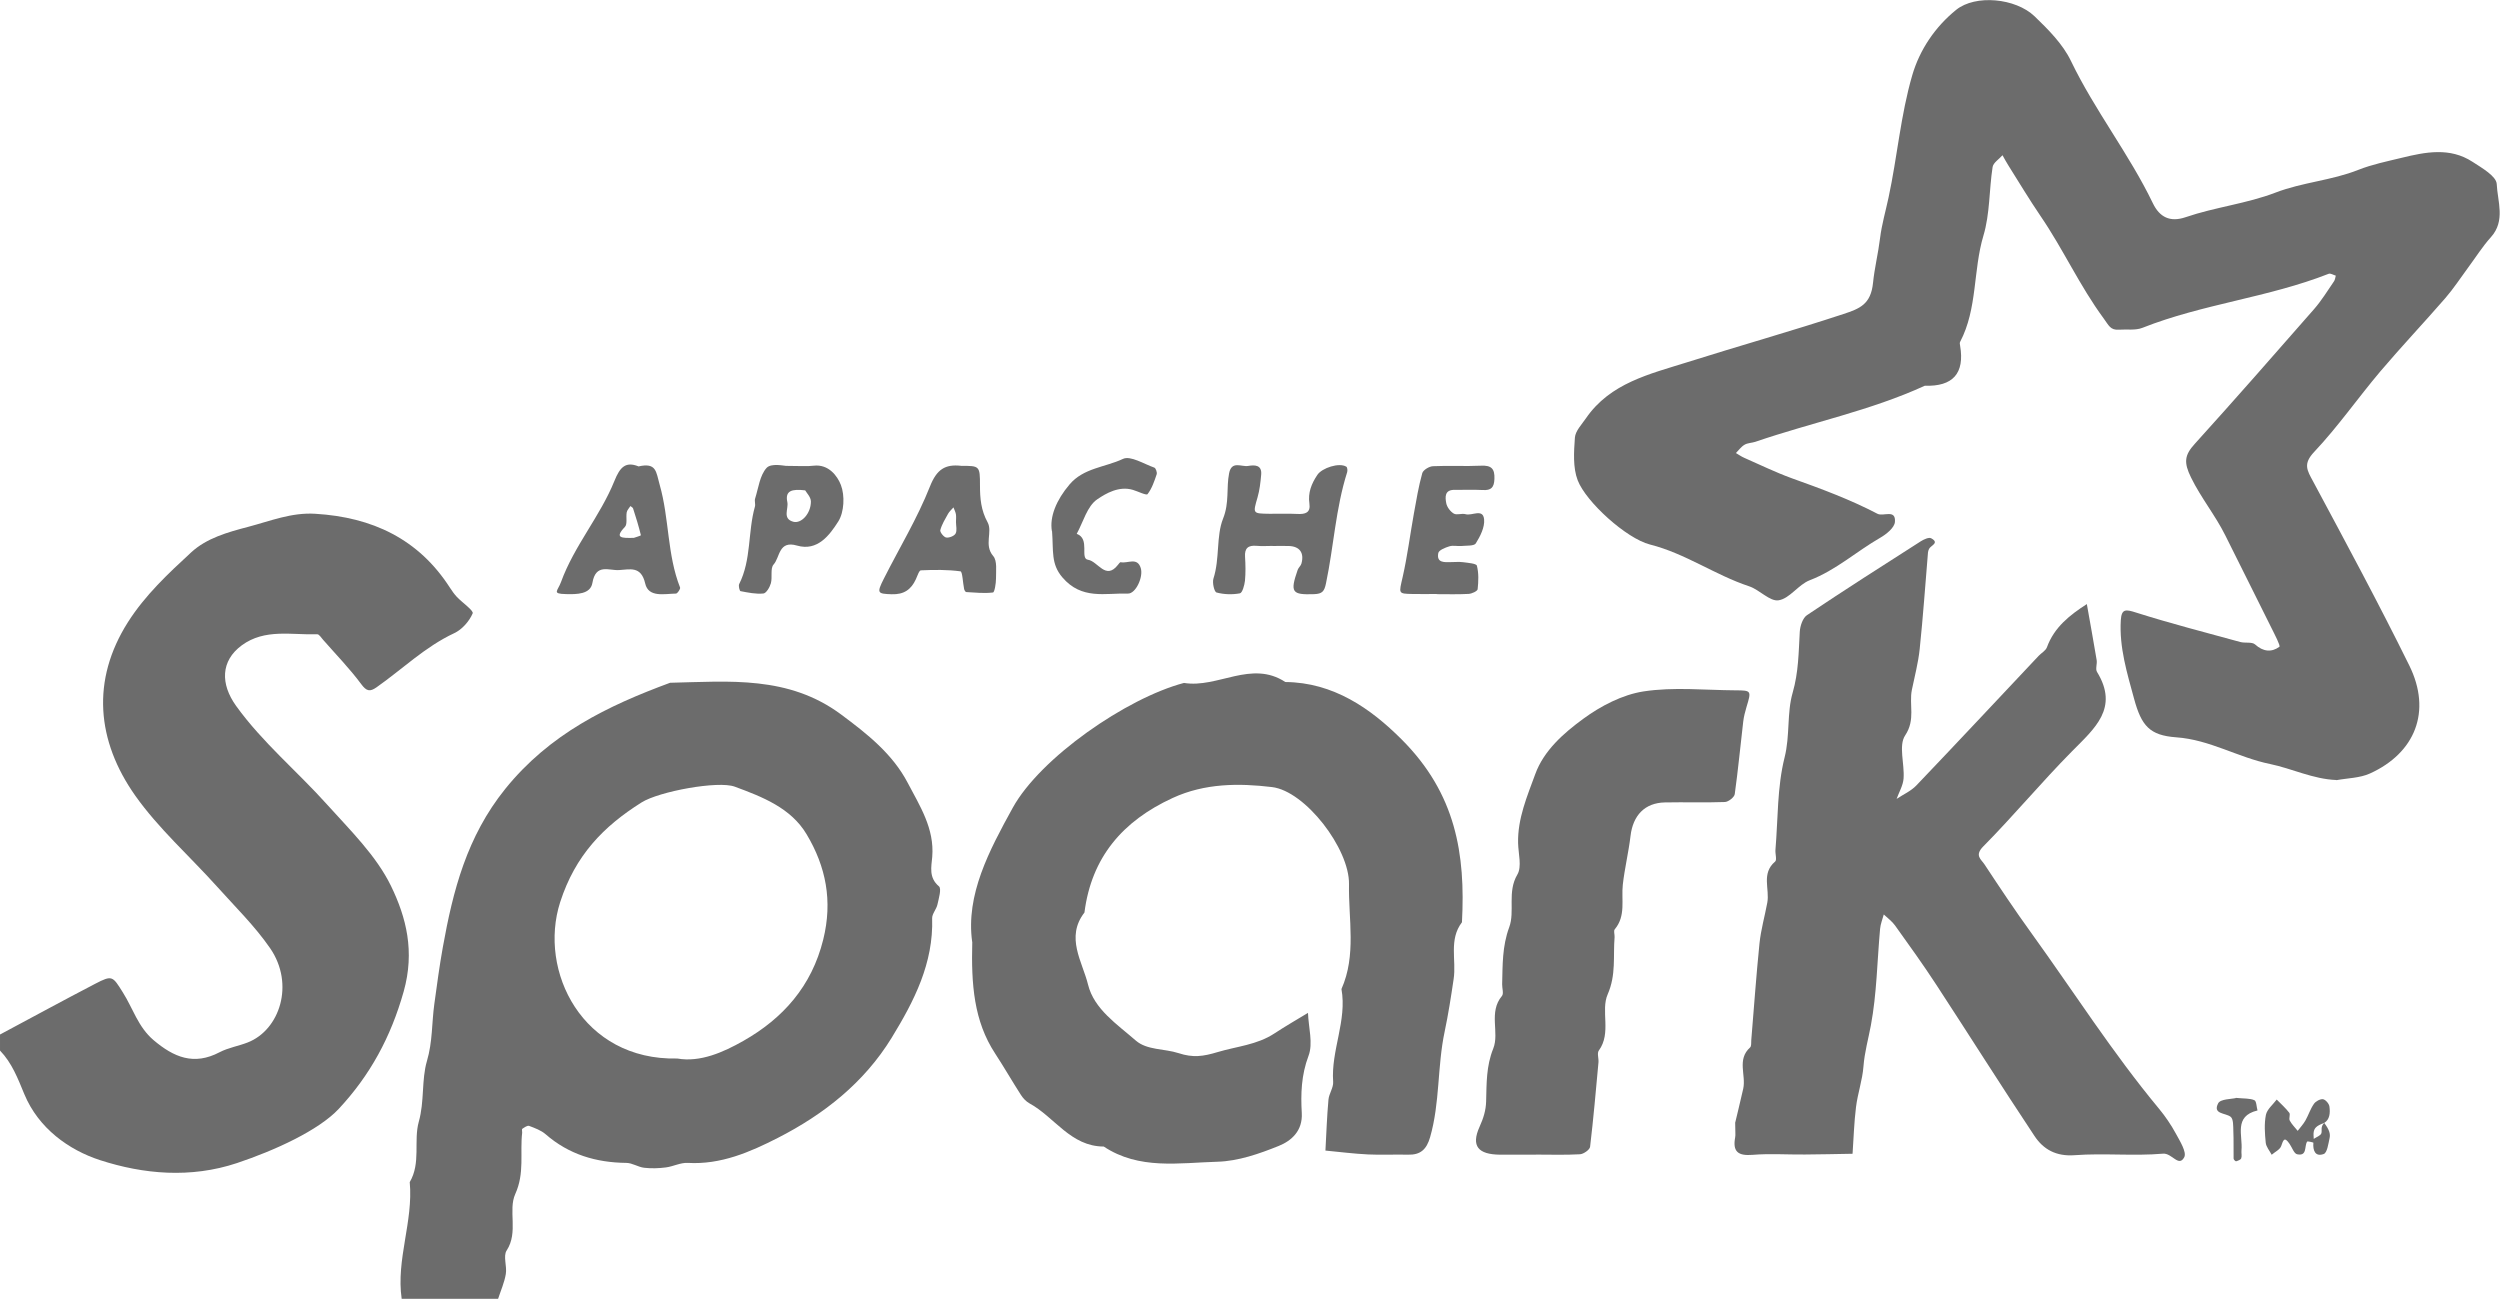
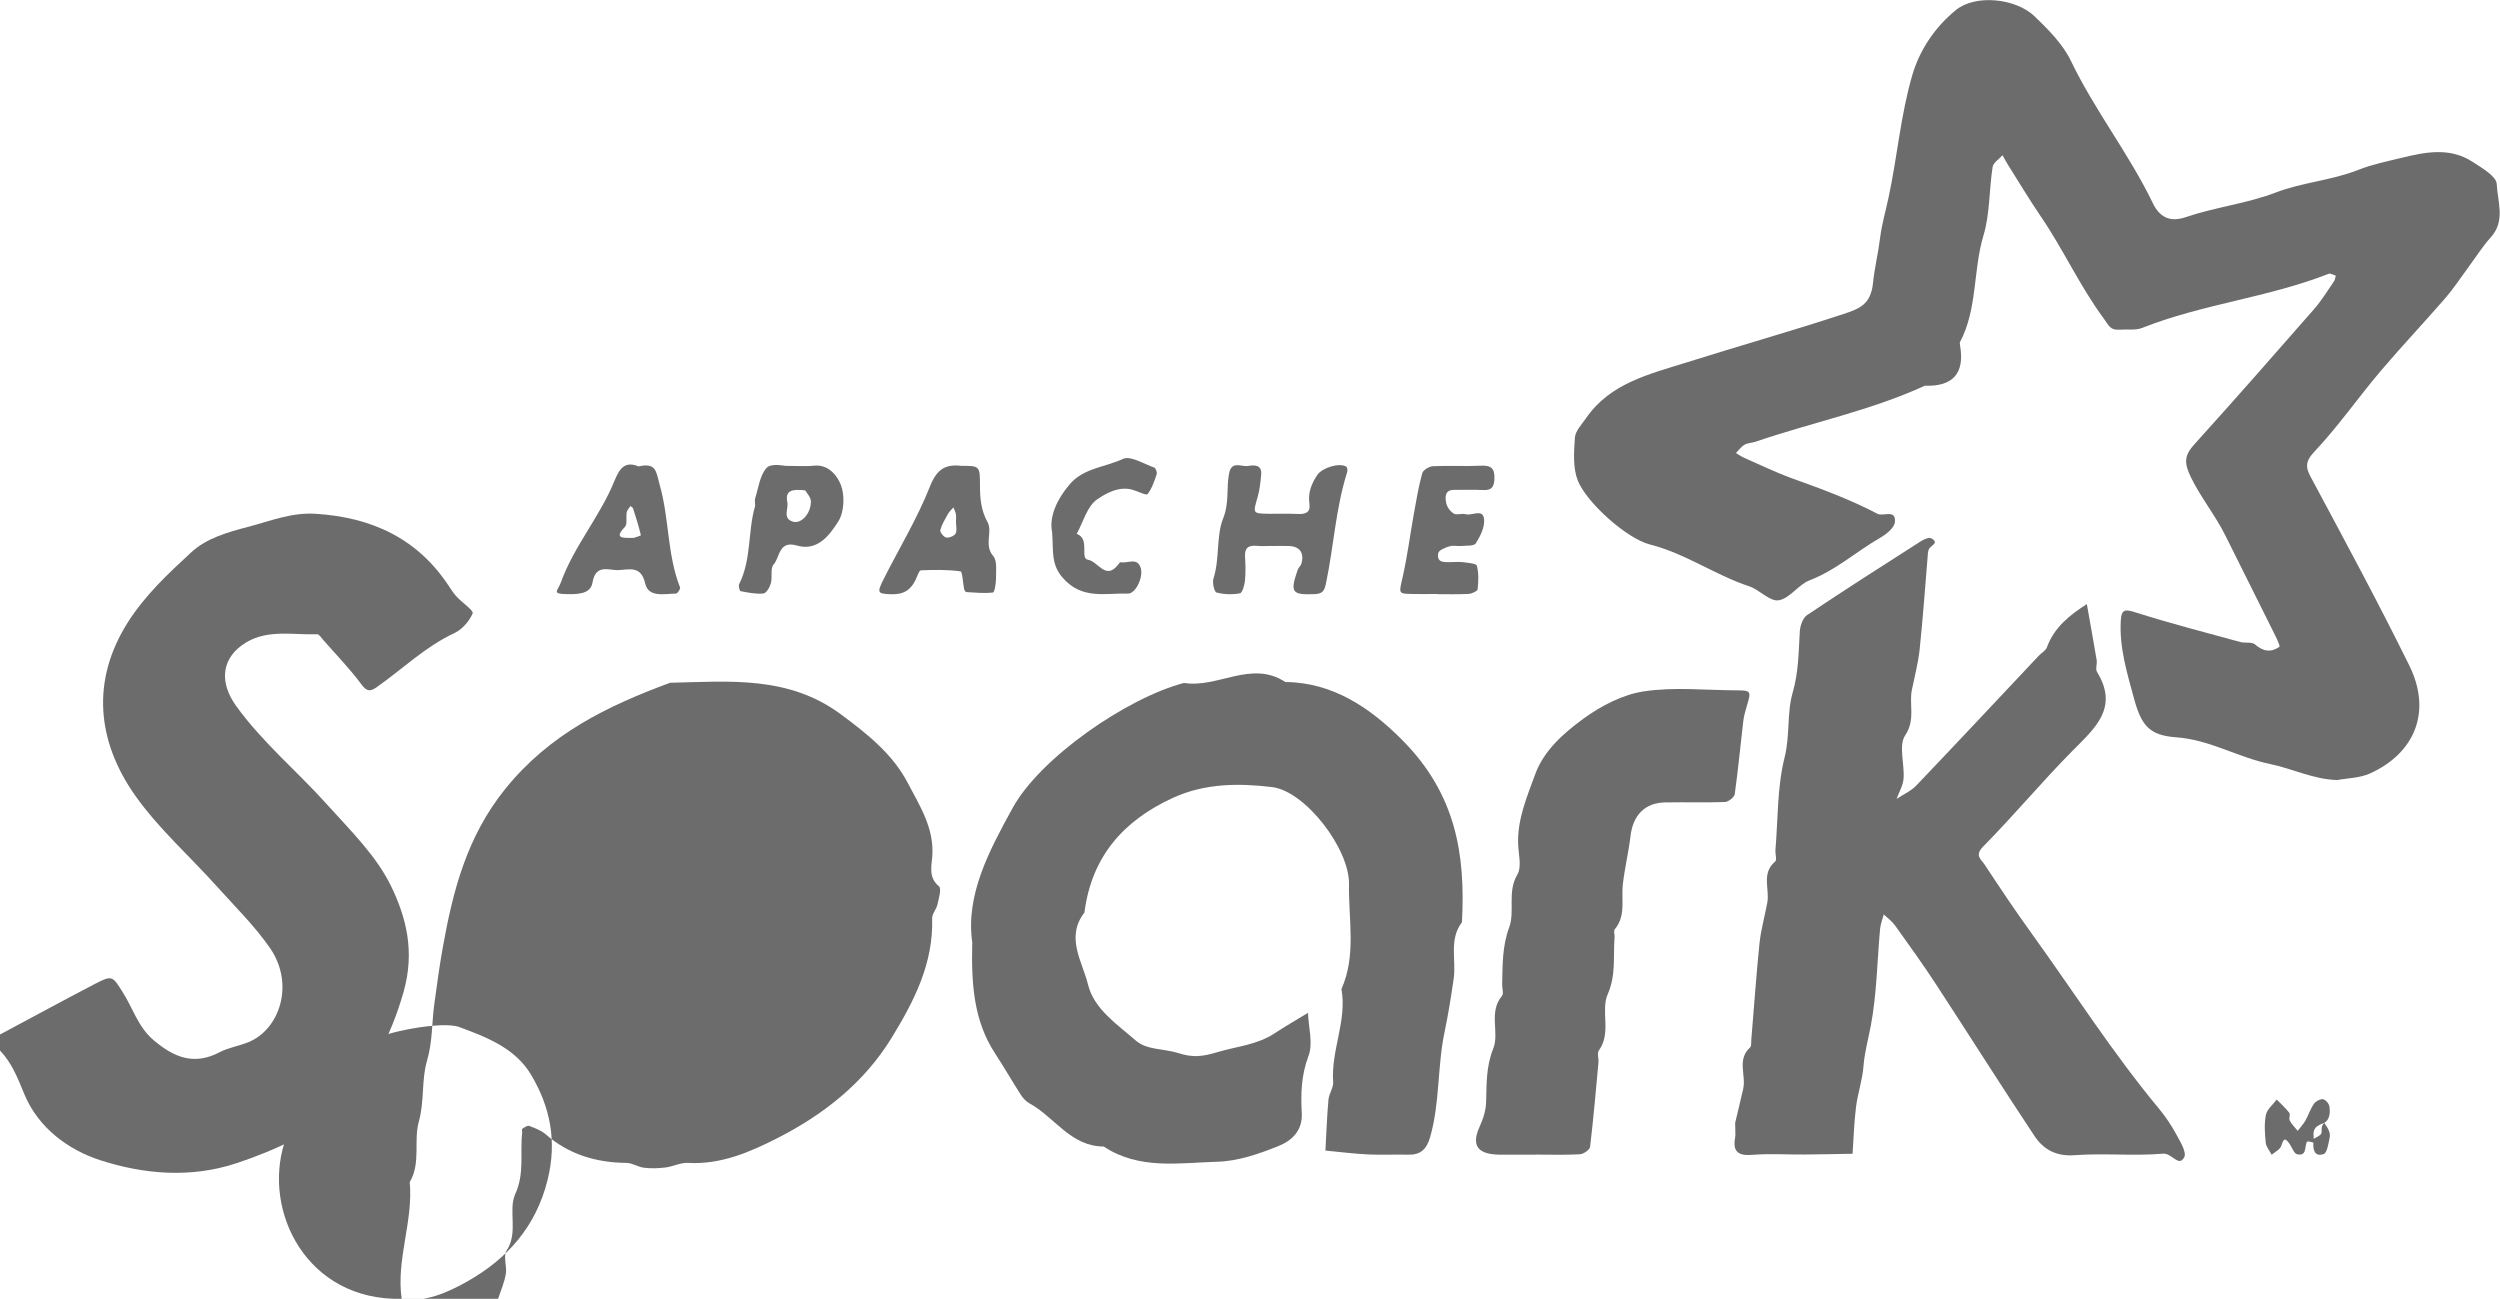
<svg xmlns="http://www.w3.org/2000/svg" id="Capa_2" data-name="Capa 2" viewBox="0 0 297.94 154.79">
  <defs>
    <style>      .cls-1 {        fill: #6c6c6c;      }    </style>
  </defs>
  <g id="Capa_1-2" data-name="Capa 1">
    <g>
-       <path class="cls-1" d="M47.87,154.79c-.68-4.71,1.4-9.22,.96-13.91,1.35-2.28,.44-4.92,1.08-7.2,.69-2.44,.31-4.97,.97-7.23,.68-2.3,.57-4.54,.88-6.79,.31-2.25,.61-4.53,1.01-6.75,1.21-6.74,2.85-13.19,7.45-18.9,5.29-6.55,12.16-9.88,19.64-12.64,7.05-.16,14.11-.88,20.38,3.78,3.15,2.34,6.14,4.71,7.94,8.15,1.43,2.73,3.2,5.44,2.92,8.82-.1,1.17-.44,2.47,.8,3.51,.33,.28-.02,1.44-.18,2.17-.12,.56-.64,1.1-.63,1.63,.17,5.36-2.14,9.86-4.82,14.24-3.29,5.37-8.09,9.14-13.57,11.94-3.29,1.68-6.8,3.21-10.73,2.98-.86-.05-1.74,.43-2.62,.54-.85,.11-1.73,.14-2.58,.04-.72-.08-1.42-.58-2.13-.58-3.61-.04-6.84-1-9.61-3.41-.54-.47-1.28-.74-1.97-1-.21-.08-.57,.19-.82,.35-.07,.05,0,.3-.01,.46-.28,2.42,.31,4.81-.82,7.3-.89,1.96,.4,4.55-1.03,6.74-.44,.67,.06,1.88-.1,2.81-.17,1.01-.6,1.97-.92,2.95h-11.49Zm32.85-28.64c2.73,.48,5.49-.75,7.87-2.1,4.7-2.67,8.14-6.49,9.52-12.08,1.14-4.61,.32-8.69-1.98-12.54-1.88-3.16-5.3-4.47-8.57-5.68-1.98-.73-9.02,.57-11.1,1.88-4.55,2.86-7.9,6.31-9.7,11.88-2.64,8.21,2.66,18.89,13.95,18.64Z" />
+       <path class="cls-1" d="M47.87,154.79c-.68-4.71,1.4-9.22,.96-13.91,1.35-2.28,.44-4.92,1.08-7.2,.69-2.44,.31-4.97,.97-7.23,.68-2.3,.57-4.54,.88-6.79,.31-2.25,.61-4.53,1.01-6.75,1.21-6.74,2.85-13.19,7.45-18.9,5.29-6.55,12.16-9.88,19.64-12.64,7.05-.16,14.11-.88,20.38,3.78,3.15,2.34,6.14,4.71,7.94,8.15,1.43,2.73,3.2,5.44,2.92,8.82-.1,1.17-.44,2.47,.8,3.51,.33,.28-.02,1.44-.18,2.17-.12,.56-.64,1.1-.63,1.63,.17,5.36-2.14,9.86-4.82,14.24-3.29,5.37-8.09,9.14-13.57,11.94-3.29,1.68-6.8,3.21-10.73,2.98-.86-.05-1.74,.43-2.62,.54-.85,.11-1.73,.14-2.58,.04-.72-.08-1.42-.58-2.13-.58-3.61-.04-6.84-1-9.61-3.41-.54-.47-1.28-.74-1.97-1-.21-.08-.57,.19-.82,.35-.07,.05,0,.3-.01,.46-.28,2.42,.31,4.81-.82,7.3-.89,1.96,.4,4.55-1.03,6.74-.44,.67,.06,1.88-.1,2.81-.17,1.01-.6,1.97-.92,2.95h-11.49Zc2.73,.48,5.49-.75,7.87-2.1,4.7-2.67,8.14-6.49,9.52-12.08,1.14-4.61,.32-8.69-1.98-12.54-1.88-3.16-5.3-4.47-8.57-5.68-1.98-.73-9.02,.57-11.1,1.88-4.55,2.86-7.9,6.31-9.7,11.88-2.64,8.21,2.66,18.89,13.95,18.64Z" />
      <path class="cls-1" d="M0,123.29c3.78-2.02,7.55-4.07,11.35-6.05,2.04-1.06,2.07-.91,3.29,1.03,1.2,1.9,1.81,4.11,3.65,5.68,2.43,2.06,4.82,3.06,7.88,1.45,1.03-.54,2.24-.73,3.34-1.16,3.82-1.48,5.64-6.94,2.68-11.24-1.84-2.66-4.2-4.97-6.37-7.39-3.24-3.6-6.94-6.88-9.71-10.8-4.59-6.51-5.26-13.74-.86-20.67,2.05-3.22,4.78-5.77,7.52-8.3,1.86-1.72,4.39-2.42,6.83-3.06,2.62-.69,5.15-1.73,7.98-1.55,6.77,.41,12.29,2.98,16.04,8.81,.25,.38,.51,.76,.82,1.09,.65,.69,2.03,1.64,1.89,1.97-.4,.94-1.27,1.93-2.2,2.36-3.48,1.63-6.19,4.3-9.27,6.46-.78,.54-1.18,.47-1.82-.4-1.38-1.86-3.02-3.54-4.55-5.29-.21-.24-.46-.65-.68-.64-3.05,.1-6.25-.7-9,1.32-2.52,1.86-2.55,4.6-.67,7.22,3.15,4.37,7.28,7.78,10.83,11.74,2.76,3.07,5.87,6.1,7.63,9.72,1.82,3.75,2.85,7.8,1.51,12.57-1.54,5.46-4.01,9.99-7.74,13.99-2.39,2.56-7.63,4.96-12.13,6.46-5.53,1.84-11.13,1.33-16.32-.35-3.72-1.21-7.33-3.79-9.02-7.86-.77-1.86-1.47-3.72-2.9-5.2v-1.91Z" />
      <path class="cls-1" d="M278.45,92.96c-2.82-.11-5.3-1.37-7.92-1.91-3.82-.78-7.17-2.9-11.18-3.18-3.16-.23-4.14-1.36-5.02-4.6-.83-3.05-1.78-6.13-1.58-9.37,.09-1.38,.61-1.28,1.81-.9,4.1,1.3,8.27,2.37,12.42,3.51,.58,.16,1.4-.04,1.77,.29,.97,.88,1.97,.96,2.9,.28,.15-.11-.56-1.46-.93-2.21-1.83-3.7-3.69-7.38-5.52-11.07-1.19-2.39-2.89-4.46-4.08-6.89-.89-1.81-.78-2.67,.45-4.02,4.8-5.3,9.51-10.68,14.22-16.06,.89-1.02,1.6-2.19,2.37-3.31,.13-.18,.14-.44,.21-.67-.29-.08-.63-.31-.85-.22-7.2,2.83-15,3.59-22.2,6.44-.83,.33-1.85,.15-2.78,.22-1.05,.08-1.23-.53-1.84-1.35-2.85-3.87-4.82-8.25-7.52-12.2-1.34-1.97-2.57-4.02-3.84-6.04-.25-.39-.46-.8-.69-1.2-.41,.47-1.1,.89-1.18,1.41-.42,2.71-.31,5.56-1.09,8.16-1.25,4.17-.7,8.71-2.78,12.67-.07,.12-.03,.32,0,.47,.56,3.31-.88,4.87-4.21,4.76-6.48,2.97-13.48,4.38-20.19,6.68-.42,.14-.92,.13-1.29,.35-.4,.23-.69,.65-1.03,.99,.33,.19,.64,.42,.99,.57,1.89,.83,3.75,1.74,5.68,2.44,3.47,1.24,6.93,2.52,10.2,4.23,.7,.36,2.21-.6,2.08,.98-.06,.68-1.01,1.45-1.74,1.87-2.84,1.63-5.28,3.87-8.41,5.07-1.36,.52-2.38,2.18-3.71,2.39-1.05,.17-2.27-1.26-3.52-1.67-4.07-1.35-7.59-3.91-11.82-4.98-2.8-.71-7.62-5.07-8.61-7.66-.58-1.52-.45-3.39-.33-5.08,.06-.79,.81-1.56,1.31-2.29,2.89-4.22,7.63-5.29,12.04-6.68,6.2-1.96,12.48-3.72,18.66-5.76,1.94-.64,3.26-1.15,3.52-3.71,.17-1.73,.62-3.53,.84-5.34,.2-1.62,.67-3.23,1.01-4.83,1.04-4.84,1.44-9.81,2.82-14.56,.89-3.06,2.74-5.79,5.24-7.81,2.29-1.85,7.07-1.4,9.33,.76,1.65,1.59,3.38,3.32,4.35,5.34,2.84,5.9,6.92,11.06,9.76,16.95,.8,1.66,2.04,2.29,3.88,1.67,3.53-1.21,7.31-1.62,10.74-2.94,3.24-1.24,6.68-1.44,9.87-2.71,1.64-.65,3.42-1.01,5.14-1.43,2.86-.7,5.77-1.28,8.46,.47,1.12,.73,2.84,1.71,2.89,2.65,.09,2.06,1.07,4.37-.69,6.33-1.01,1.12-1.82,2.42-2.72,3.63-.9,1.22-1.73,2.5-2.72,3.64-2.55,2.94-5.23,5.77-7.75,8.74-2.67,3.16-5.04,6.58-7.87,9.58-1.36,1.44-.85,2.19-.14,3.51,3.9,7.28,7.83,14.56,11.48,21.97,2.68,5.45,.7,10.4-4.7,12.85-1.21,.55-2.68,.55-4.02,.8Z" />
      <path class="cls-1" d="M115.86,112.25c-.78-5.62,2.03-10.89,4.84-15.99,3.28-5.94,13.52-13.05,20.4-14.87,4.03,.66,8.03-2.77,12.08-.11,5.72,.05,10.16,3.14,13.86,6.84,6.48,6.48,7.62,13.68,7.19,21.79-1.59,2.08-.65,4.51-.99,6.76-.31,2.1-.64,4.23-1.07,6.26-.89,4.18-.55,8.49-1.74,12.61-.42,1.44-1.14,2.11-2.62,2.07-1.59-.04-3.19,.05-4.78-.03-1.69-.08-3.38-.3-5.07-.46,.11-2.02,.18-4.05,.36-6.06,.06-.72,.61-1.44,.56-2.13-.27-3.75,1.67-7.29,.99-11.06,1.8-4.05,.82-8.32,.9-12.49,.07-4.23-5.21-11.11-9.18-11.58-3.94-.47-8-.47-11.84,1.3-5.95,2.74-9.67,7.06-10.51,13.65-2.29,2.96-.24,5.86,.43,8.6,.72,2.92,3.48,4.73,5.69,6.66,1.33,1.16,3.42,.95,5.1,1.5,1.71,.56,2.91,.4,4.66-.13,2.27-.68,4.68-.85,6.76-2.22,1.31-.86,2.66-1.64,4-2.45,.06,1.72,.63,3.64,.06,5.13-.86,2.28-.93,4.52-.8,6.8,.12,2.13-1.23,3.31-2.73,3.92-2.32,.94-4.85,1.82-7.31,1.89-4.57,.13-9.35,.99-13.56-1.81-3.95-.01-5.86-3.52-8.86-5.15-.4-.22-.76-.61-1.01-1-1.05-1.63-2.01-3.31-3.07-4.93-2.55-3.89-2.86-8.25-2.73-13.31Z" />
      <path class="cls-1" d="M206.8,133.77c.19-.81,.59-2.41,.95-4.02,.36-1.62-.78-3.48,.82-4.92,.17-.16,.12-.58,.14-.88,.32-3.84,.59-7.69,.98-11.53,.17-1.63,.63-3.23,.93-4.85,.3-1.62-.74-3.48,.93-4.89,.24-.2,0-.92,.04-1.39,.31-3.69,.2-7.48,1.09-11.02,.66-2.62,.26-5.29,.96-7.71,.71-2.46,.71-4.83,.85-7.27,.04-.69,.35-1.64,.86-1.98,4.47-3,9.02-5.9,13.56-8.8,.36-.23,.97-.51,1.24-.36,1.03,.56-.05,.85-.25,1.26-.06,.13-.12,.28-.13,.42-.32,3.84-.59,7.69-.99,11.53-.17,1.63-.6,3.24-.93,4.85-.36,1.77,.46,3.54-.8,5.43-.81,1.21-.06,3.4-.19,5.14-.06,.83-.54,1.62-.83,2.43,.79-.53,1.71-.93,2.35-1.6,4.89-5.12,9.72-10.29,14.57-15.44,.33-.35,.84-.62,.99-1.02,.87-2.4,2.73-3.85,4.76-5.16,.39,2.22,.8,4.44,1.17,6.67,.08,.46-.17,1.07,.04,1.41,2.66,4.33-.3,6.75-2.98,9.47-3.63,3.67-6.94,7.66-10.57,11.33-1.08,1.09-.25,1.54,.14,2.14,1.82,2.76,3.65,5.51,5.59,8.19,5.04,6.99,9.68,14.27,15.2,20.92,.76,.92,1.45,1.93,2.02,2.98,.49,.9,1.31,2.21,1,2.81-.66,1.25-1.46-.52-2.54-.42-3.48,.3-7.02-.08-10.51,.18-2.22,.17-3.74-.69-4.8-2.29-3.97-5.97-7.79-12.04-11.72-18.05-1.56-2.39-3.23-4.71-4.9-7.04-.36-.5-.89-.88-1.34-1.31-.15,.57-.39,1.14-.44,1.72-.35,3.84-.39,7.73-1.1,11.51-.3,1.61-.75,3.19-.88,4.87-.12,1.63-.69,3.23-.89,4.86-.23,1.84-.28,3.71-.41,5.56-1.9,.03-3.8,.08-5.7,.09-2.07,.02-4.16-.13-6.22,.04-1.73,.14-2.39-.38-2.07-2.09,.06-.31,0-.63,0-1.79Z" />
      <path class="cls-1" d="M183.05,137.61c-1.43,0-2.87,.01-4.3,0-2.56-.03-3.47-1-2.42-3.33,.47-1.04,.75-1.95,.78-3.01,.06-2.13,0-4.19,.85-6.31,.76-1.9-.59-4.32,1.03-6.26,.24-.28,.02-.93,.03-1.4,.06-2.29,0-4.51,.84-6.79,.71-1.91-.26-4.2,.97-6.28,.56-.94,.12-2.48,.09-3.75-.07-2.92,1.08-5.58,2.04-8.21,1.02-2.82,3.39-4.9,5.73-6.61,2.09-1.53,4.66-2.87,7.18-3.26,3.58-.55,7.3-.15,10.96-.13,1.91,.01,1.9,.04,1.31,1.99-.17,.57-.32,1.15-.39,1.74-.34,2.88-.61,5.77-1.01,8.64-.05,.37-.75,.92-1.17,.94-2.38,.09-4.77,0-7.16,.05-2.39,.05-3.8,1.54-4.09,3.99-.23,1.94-.7,3.86-.92,5.8-.2,1.8,.39,3.72-.96,5.33-.16,.19,0,.62-.02,.93-.19,2.27,.2,4.48-.82,6.81-.87,1.98,.48,4.6-1.06,6.71-.23,.31,0,.93-.04,1.4-.31,3.36-.6,6.72-1,10.07-.04,.35-.78,.87-1.21,.89-1.74,.1-3.5,.04-5.25,.04Z" />
      <path class="cls-1" d="M151.67,65.06c-.64,0-1.28,.05-1.91-.01-1-.09-1.45,.27-1.38,1.31,.06,.95,.08,1.91-.01,2.85-.06,.54-.31,1.44-.6,1.5-.9,.17-1.91,.14-2.79-.1-.27-.07-.52-1.16-.37-1.65,.77-2.37,.32-5.08,1.15-7.15,.77-1.93,.37-3.64,.72-5.41,.3-1.53,1.47-.74,2.26-.87,.76-.13,1.68-.16,1.56,1.06-.08,.9-.18,1.81-.43,2.68-.56,1.94-.6,1.93,1.4,1.96,1.11,.02,2.23-.04,3.34,.02,.93,.05,1.6-.13,1.44-1.23-.19-1.3,.24-2.37,.95-3.43,.55-.82,2.6-1.5,3.45-.97,.12,.08,.16,.45,.1,.65-1.37,4.31-1.6,8.84-2.52,13.23-.2,.98-.44,1.27-1.42,1.31-2.65,.09-2.89-.2-1.96-2.89,.09-.27,.38-.49,.45-.76,.35-1.28-.21-2.05-1.51-2.09-.64-.02-1.27,0-1.91,0Z" />
      <path class="cls-1" d="M76.08,55.59c2.17-.5,2.1,.63,2.54,2.19,1.15,4.03,.88,8.32,2.43,12.24,.06,.16-.31,.72-.49,.72-1.37,.02-3.28,.51-3.67-1.21-.49-2.14-1.87-1.65-3.13-1.59-1.19,.07-2.76-.82-3.16,1.53-.23,1.35-1.84,1.37-3.17,1.33-1.7-.04-.96-.36-.57-1.44,1.58-4.34,4.67-7.84,6.37-12.06,.66-1.64,1.33-2.32,2.84-1.73Zm-.54,8.51c.08-.03,.85-.26,.84-.31-.26-1.08-.59-2.14-.93-3.19-.04-.12-.21-.2-.32-.29-.15,.25-.39,.48-.44,.74-.11,.59,.11,1.41-.22,1.75-1.29,1.35-.37,1.33,1.07,1.3Z" />
      <path class="cls-1" d="M114.52,55.52c2.23-.01,2.27-.01,2.27,2.34,0,1.54,.12,2.95,.91,4.39,.62,1.14-.47,2.7,.67,4.02,.49,.57,.32,1.76,.33,2.67,0,.58-.17,1.64-.36,1.67-1.05,.13-2.12,.01-3.19-.05-.09,0-.22-.22-.25-.36-.15-.73-.2-2.07-.43-2.11-1.55-.21-3.15-.19-4.72-.12-.22,0-.42,.68-.6,1.06-.57,1.24-1.43,1.84-2.9,1.79-1.67-.06-1.79-.12-.93-1.83,1.85-3.67,4.01-7.22,5.51-11.02,.81-2.05,1.82-2.66,3.68-2.46Zm-.59,6.69c0-.31,.04-.63-.01-.93-.05-.28-.19-.54-.29-.81-.22,.25-.49,.48-.65,.77-.35,.63-.74,1.26-.92,1.94-.06,.23,.41,.83,.7,.88,.35,.06,.96-.18,1.12-.47,.2-.36,.05-.91,.05-1.37Z" />
      <path class="cls-1" d="M171.22,70.79c-.95,0-1.91,.02-2.86,0-1.77-.04-1.65-.02-1.19-2.05,.56-2.48,.88-5.02,1.33-7.53,.29-1.61,.56-3.24,1-4.82,.11-.38,.82-.81,1.28-.83,1.9-.09,3.81,.03,5.71-.06,1.23-.06,1.66,.34,1.61,1.58-.04,1.02-.39,1.38-1.39,1.32-1.11-.06-2.22,0-3.33-.02-1.24-.03-1.16,.87-1.02,1.6,.09,.46,.49,.99,.9,1.23,.36,.21,.96-.06,1.4,.07,.76,.23,2.08-.73,2.21,.62,.09,.93-.46,2.01-.99,2.86-.21,.33-1.13,.25-1.73,.31-.47,.04-.98-.1-1.42,.04-.49,.15-1.25,.45-1.32,.8-.23,1.18,.71,1.1,1.51,1.08,.48,0,.96-.05,1.43,.01,.59,.08,1.59,.15,1.66,.42,.23,.89,.19,1.87,.09,2.8-.03,.23-.69,.54-1.08,.56-1.27,.07-2.54,.03-3.81,.03Z" />
      <path class="cls-1" d="M93.62,55.52c1.75,0,2.56,.08,3.35-.02,1.79-.21,2.84,1.25,3.24,2.29,.49,1.26,.4,3.24-.31,4.36-1.02,1.6-2.46,3.58-4.91,2.87-2.22-.65-2.02,1.4-2.8,2.26-.41,.46-.12,1.5-.32,2.23-.13,.47-.55,1.19-.89,1.22-.9,.09-1.83-.11-2.73-.28-.11-.02-.26-.62-.16-.84,1.47-2.91,1.02-6.21,1.88-9.24,.08-.29-.07-.66,.02-.95,.4-1.26,.56-2.78,1.38-3.67,.55-.58,2.09-.23,2.23-.24Zm2.34,2.92c-1.59-.19-2.42,.03-2.13,1.39,.17,.8-.63,1.98,.71,2.35,.96,.26,2.1-.98,2.1-2.41,0-.53-.53-1.05-.68-1.33Z" />
      <path class="cls-1" d="M125.36,63.3c-.29-1.71,.53-3.71,2.1-5.56,1.67-1.98,4.26-2.05,6.37-3.05,.89-.42,2.49,.6,3.74,1.04,.17,.06,.35,.57,.28,.79-.28,.83-.57,1.7-1.09,2.37-.14,.18-1.14-.33-1.75-.51-1.64-.49-3.2,.41-4.25,1.13-1.2,.82-1.66,2.69-2.44,4.11,1.63,.6,.34,2.94,1.34,3.09,1.18,.17,2.11,2.48,3.57,.61,.1-.12,.25-.34,.33-.32,.81,.19,1.98-.65,2.39,.7,.33,1.06-.6,3.07-1.53,3.04-2.7-.08-5.5,.77-7.81-1.93-1.38-1.62-1.05-3.13-1.23-5.5Z" />
      <path class="cls-1" d="M276.98,133.81c.67,.88,.75,1.37,.65,1.83-.15,.67-.28,1.74-.7,1.89-1.01,.37-1.31-.42-1.23-1.35,0-.02-.7-.21-.75-.12-.35,.56,.04,1.76-1.19,1.5-.37-.08-.6-.81-.9-1.24-.61-.89-.74-.49-1,.27-.15,.42-.74,.69-1.13,1.03-.25-.48-.66-.94-.71-1.44-.11-1.1-.19-2.25,.02-3.31,.14-.67,.84-1.23,1.29-1.83,.51,.52,1.06,1.01,1.5,1.58,.15,.2-.08,.67,.05,.92,.24,.45,.62,.82,.95,1.23,.31-.41,.68-.8,.93-1.25,.36-.64,.58-1.36,1-1.96,.21-.31,.74-.6,1.08-.56,.3,.04,.72,.52,.77,.86,.11,.78,.04,1.58-.63,1.97-.97,.34-1.15,.66-1.23,1.01-.07,.28-.01,.59-.01,.89,.32-.22,.81-.38,.91-.67,.11-.33-.14-.78,.34-1.22Z" />
-       <path class="cls-1" d="M266.45,130.84c1.02,.1,1.69,.04,2.22,.28,.25,.11,.25,.79,.37,1.22-2.88,.69-1.73,3-1.91,4.77-.03,.31,.07,.66-.03,.93-.07,.18-.38,.29-.61,.36-.07,.02-.3-.2-.3-.32-.02-1.1,.02-2.2-.03-3.29-.02-.59,.02-1.44-.33-1.7-.64-.48-2.15-.29-1.48-1.6,.27-.53,1.62-.5,2.11-.63Z" />
    </g>
  </g>
</svg>